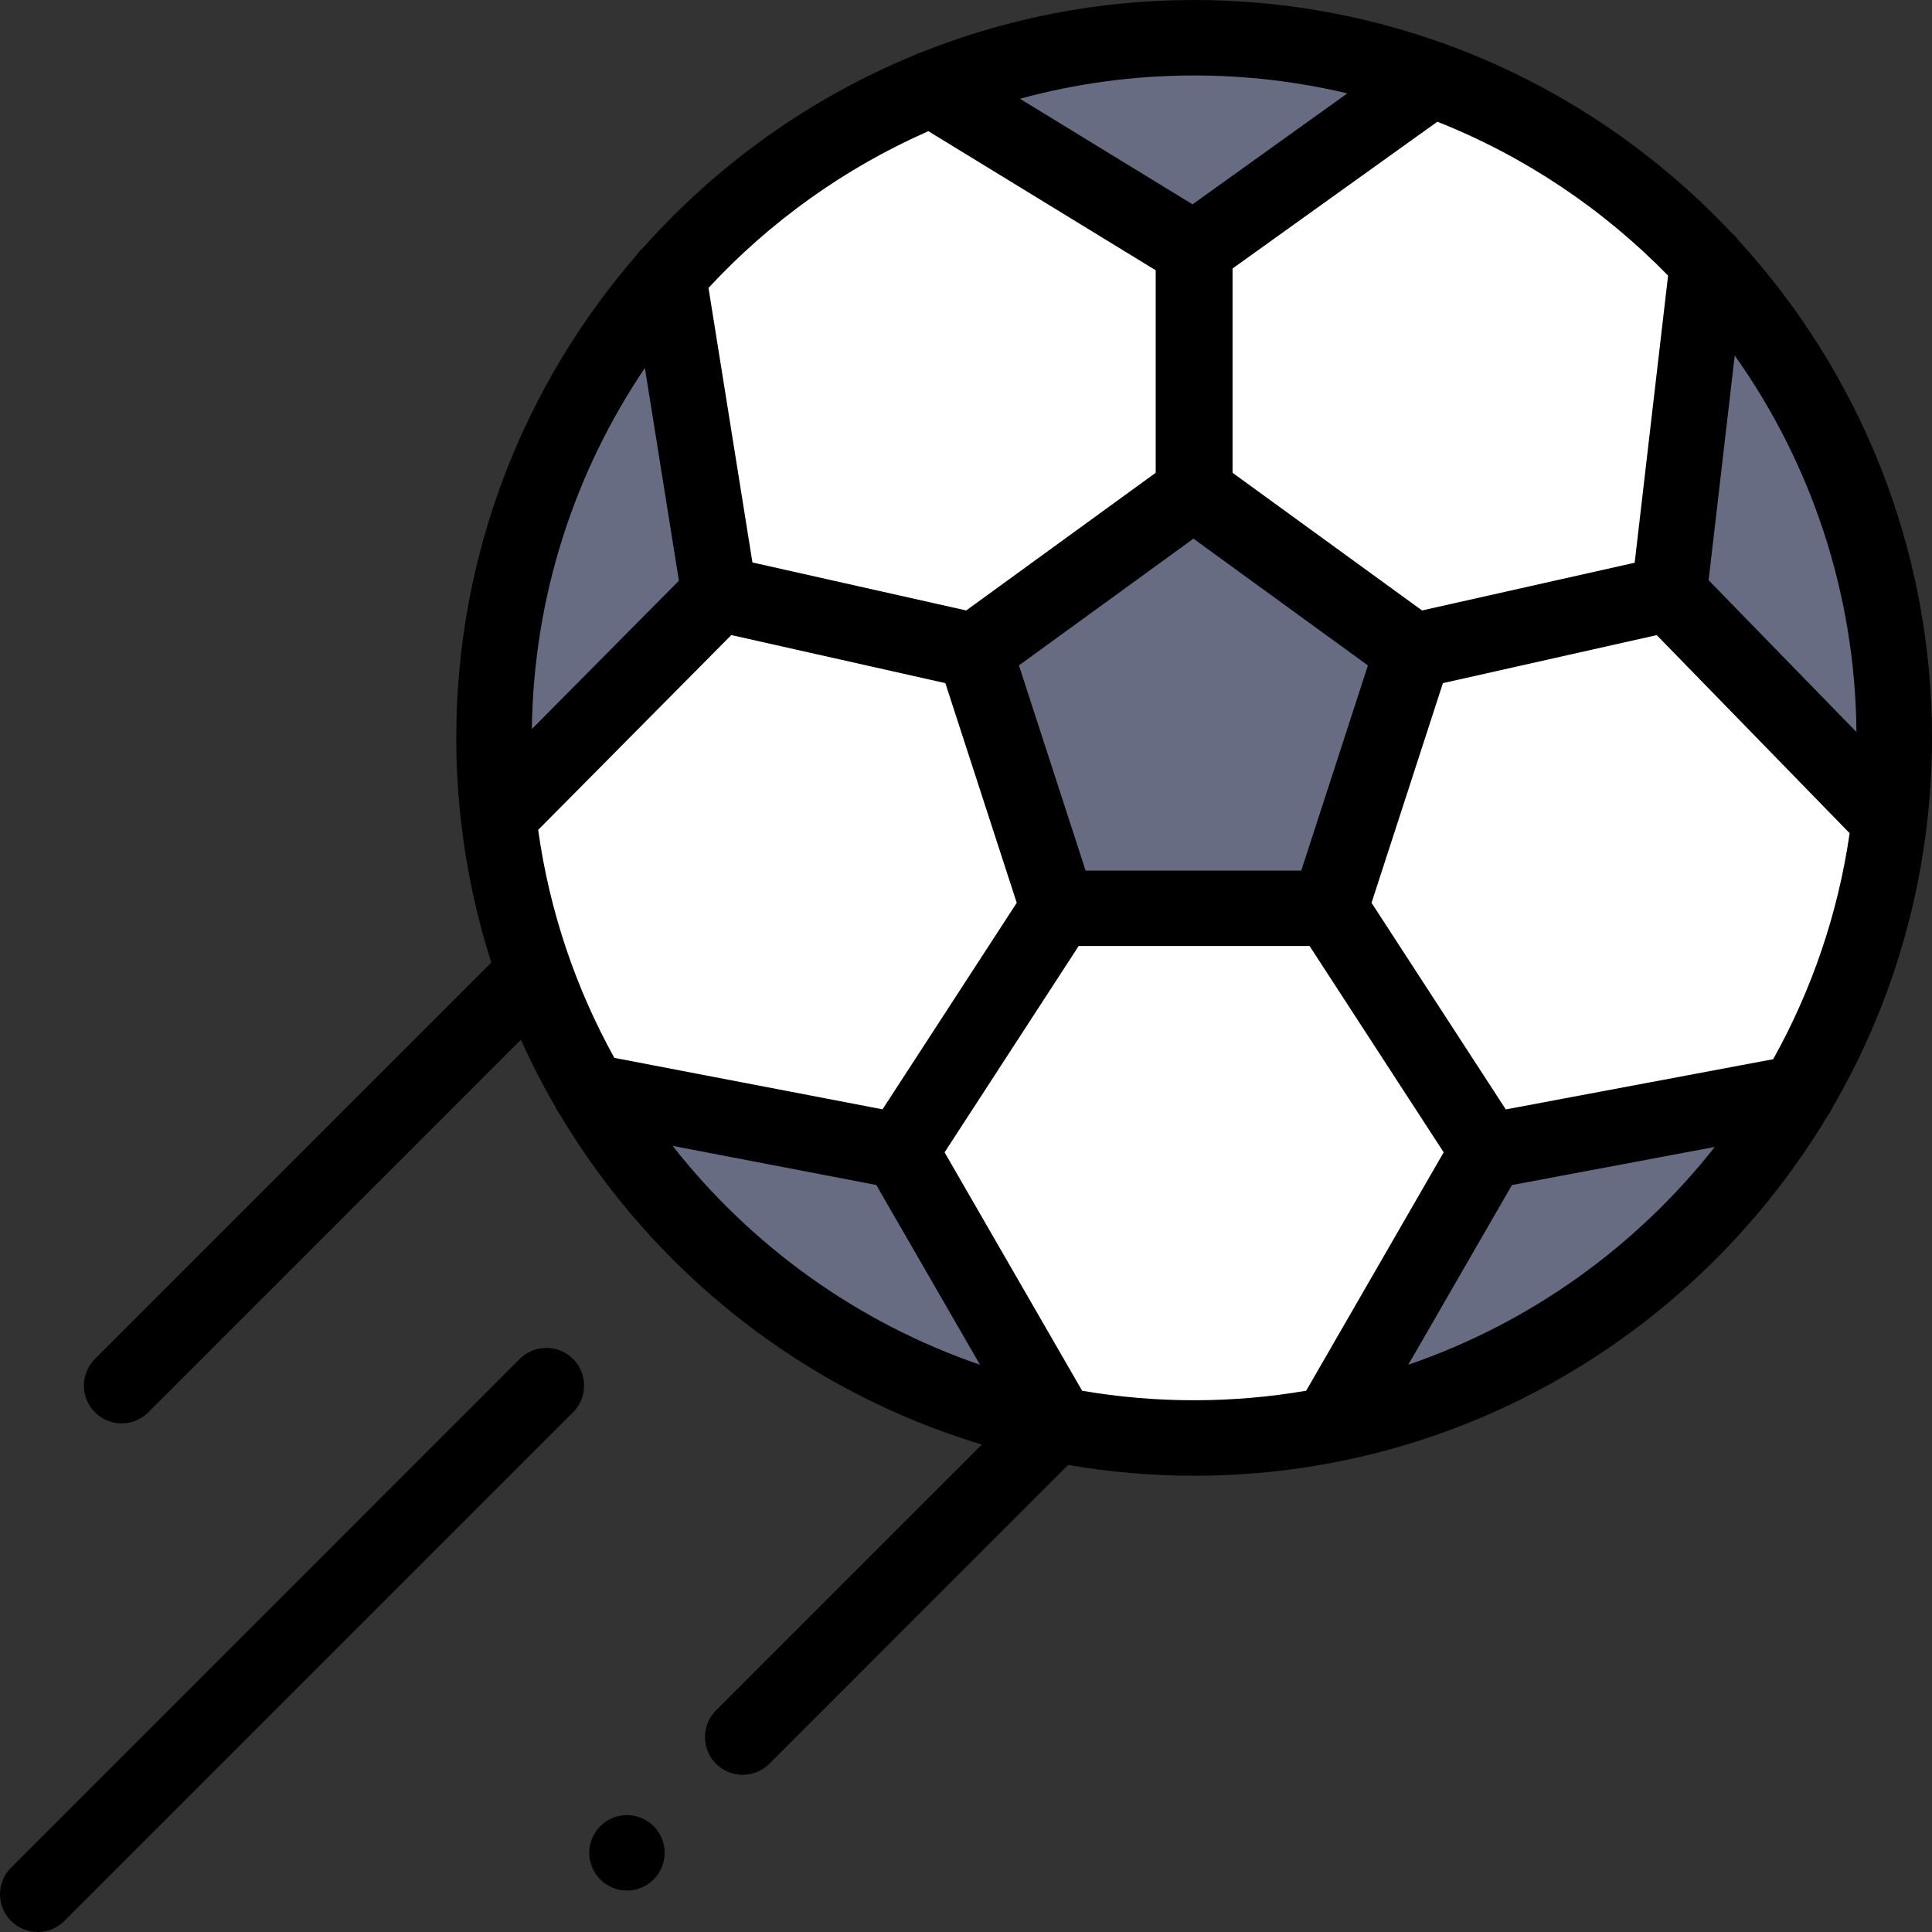
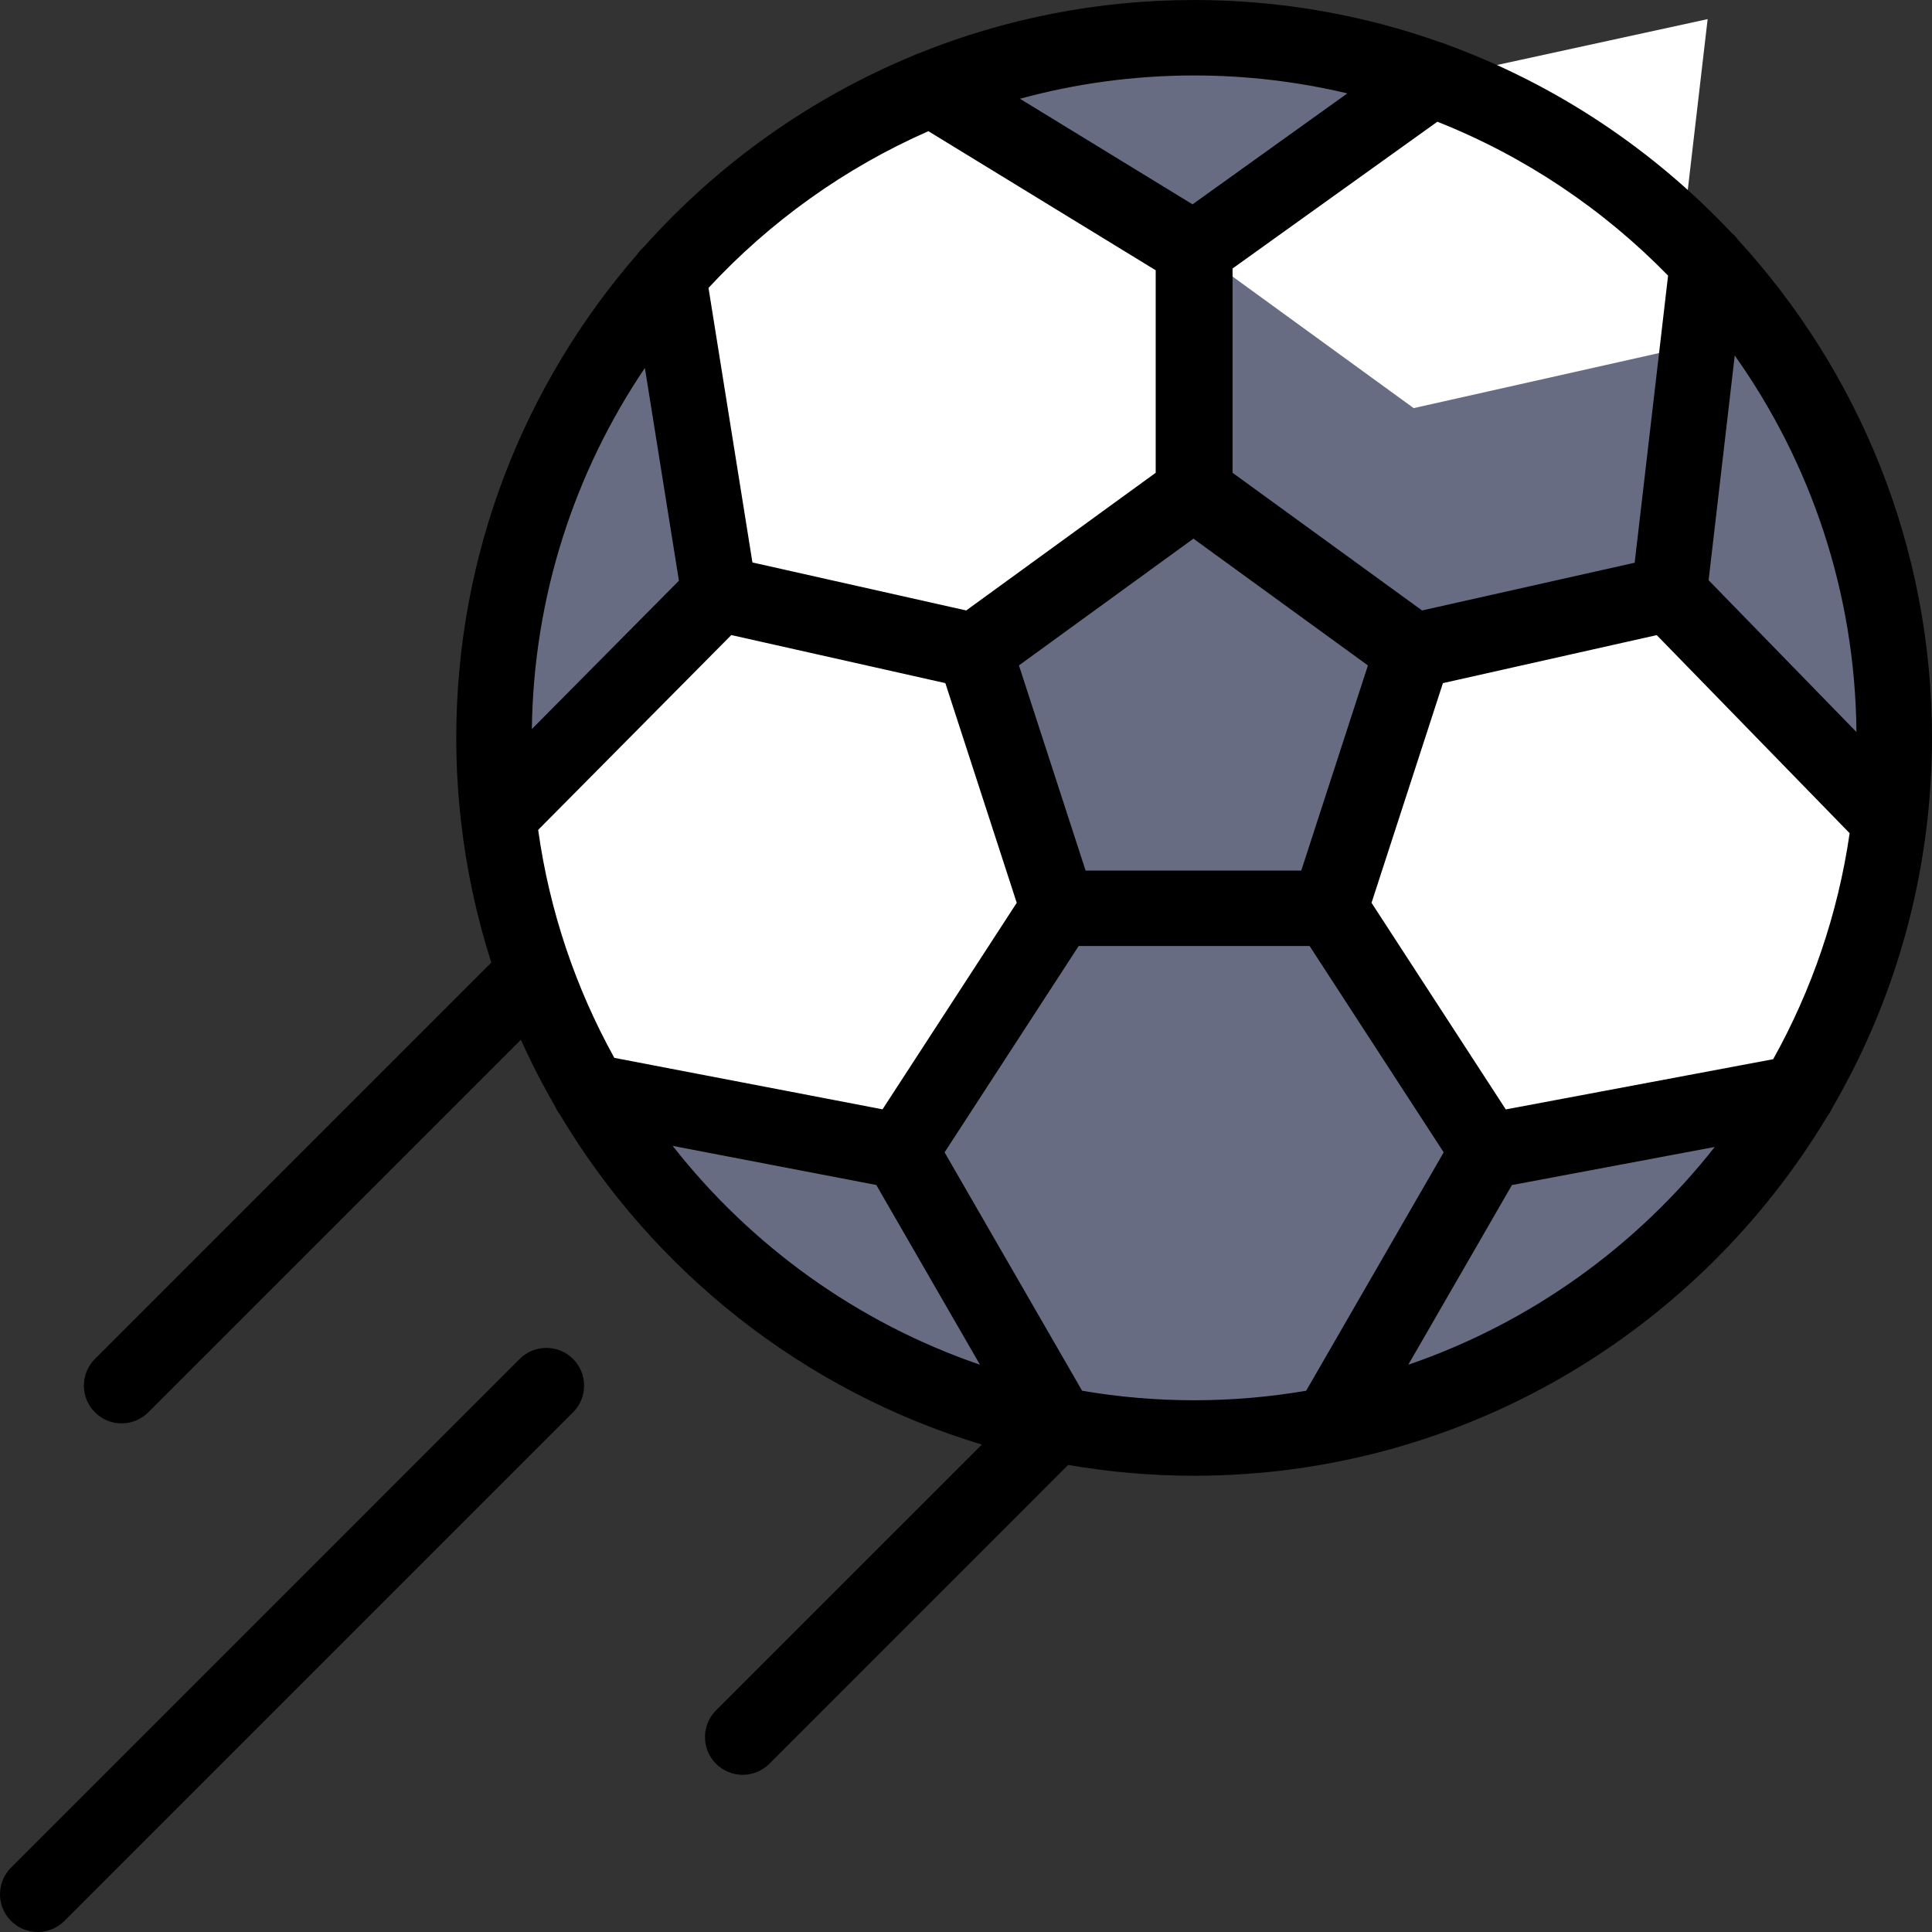
<svg xmlns="http://www.w3.org/2000/svg" viewBox="0 0 512.001 512">
  <rect x="0" y="0" width="512.001" height="512" fill="#333333" stroke="none" />
  <g fill-rule="evenodd">
    <path d="m502 195.543c0 102.473-83.07 185.543-185.543 185.543-102.473 0-185.543-83.07-185.543-185.543 0-102.473 83.07-185.543 185.543-185.543 102.473 0 185.543 83.07 185.543 185.543zm0 0" fill="#686c83" />
    <path d="m246.809 23.52 69.465 42.5v64.367l-57.996 42.137-67.68-15.191-13.484-84.285zm0 0" fill="#fff" />
    <path d="m132.086 216.355 58.512-59.023 67.68 15.191 22.152 68.184-41.828 64.367-82.289-15.797zm0 0" fill="#fff" />
-     <path d="m379.48 20.98-62.84 45.039v64.367l58 42.137 67.68-15.191 10.223-87.898zm0 0" fill="#fff" />
+     <path d="m379.48 20.98-62.84 45.039l58 42.137 67.68-15.191 10.223-87.898zm0 0" fill="#fff" />
    <path d="m500.723 217.305-58.402-59.973-67.68 15.191-22.156 68.184 41.828 64.367 82.078-15.418zm0 0" fill="#fff" />
-     <path d="m352.492 377.578 41.82-72.504-41.828-64.367h-72.055l-41.828 64.367 41.828 72.504zm0 0" fill="#fff" />
  </g>
  <path d="m485.574 293.613c13.133-22.566 21.879-47.98 25.066-75.074.012-.086.02-.172.031-.258.867-7.461 1.328-15.047 1.328-22.738 0-50.789-19.469-97.113-51.328-131.914-.508-.711-1.105-1.359-1.785-1.918-20.695-22.012-46.414-39.25-75.316-49.844-.52-.234-1.059-.43-1.609-.57-20.488-7.305-42.535-11.297-65.504-11.297-25.617 0-50.098 4.961-72.539 13.957-.609.184-1.195.426-1.762.723-27.594 11.375-52.031 28.891-71.609 50.832-.641.566-1.211 1.203-1.691 1.906-29.848 34.344-47.941 79.16-47.941 128.125 0 7.34.422 14.586 1.215 21.719.008.09.02.176.031.262 1.453 12.945 4.176 25.508 8.039 37.566l-105.043 105.043c-3.906 3.906-3.906 10.238 0 14.145 1.953 1.953 4.512 2.93 7.07 2.93 2.559 0 5.117-.977 7.07-2.93l98.742-98.738c2.75 6.105 5.805 12.051 9.145 17.805.305.688.691 1.332 1.141 1.93 24.789 41.629 64.586 73.316 111.875 87.551l-70.445 70.441c-3.902 3.906-3.902 10.238 0 14.145 1.953 1.953 4.516 2.93 7.074 2.93s5.117-.977 7.07-2.93l79.184-79.188c10.852 1.875 22 2.863 33.375 2.863 71.23 0 133.68-38.293 167.867-95.367.5-.648.922-1.352 1.25-2.105zm-86.523.395-35.578-54.75 18.918-58.223 44.965-10.098 11.699-2.625 51.121 52.496c-3.105 21.453-10.105 41.664-20.262 59.891zm-129.605-54.75-35.562 54.723-71.082-13.641c-10.184-18.379-17.16-38.77-20.184-60.41l51.188-51.633 56.723 12.738 12.605 38.801zm-98.543-141.742 9.02 56.379-38.977 39.316c.465-35.387 11.438-68.285 29.957-95.695zm116.793 133.191-17.664-54.363 46.242-33.594 46.242 33.598-17.664 54.359zm204.285-36.711-39.18-40.234 6.926-59.547c20.039 28.254 31.93 62.66 32.254 99.781zm-49.922-120.957-8.852 76.09-21.516 4.828-34.832 7.82-50.219-36.484v-54.137l54.273-38.898c23.207 9.195 43.992 23.203 61.145 40.781zm-85-48.289-41.023 29.402-45.734-27.98c14.715-4.016 30.188-6.172 46.156-6.172 13.973 0 27.566 1.648 40.602 4.75zm-111.027 10.016 60.242 36.859v53.668l-35.422 25.734-14.793 10.75-56.656-12.719-11.641-72.762c16.27-17.547 36.07-31.77 58.27-41.531zm-67.766 268.906 53.957 10.359 27.48 47.633c-32.465-11.121-60.668-31.508-81.438-57.992zm108.508 64.891-36.449-63.18 35.531-54.676h61.203l35.531 54.676-36.441 63.176c-9.656 1.652-19.574 2.523-29.691 2.523-10.117.004-20.031-.867-29.684-2.52zm86.441-6.898 27.465-47.613 53.75-10.098c-20.746 26.348-48.863 46.629-81.215 57.711zm0 0" />
  <path d="m137.723 360.133-134.793 134.797c-3.906 3.906-3.906 10.238 0 14.145 1.953 1.949 4.512 2.926 7.07 2.926s5.117-.977 7.07-2.93l134.797-134.793c3.902-3.906 3.902-10.238 0-14.145-3.906-3.902-10.238-3.902-14.145 0zm0 0" />
-   <path d="m166.148 481.012c-2.629 0-5.207 1.07-7.066 2.93s-2.934 4.438-2.934 7.078c0 2.629 1.07 5.199 2.934 7.062 1.859 1.871 4.438 2.938 7.066 2.938 2.633 0 5.211-1.066 7.07-2.938 1.859-1.859 2.93-4.434 2.93-7.062 0-2.641-1.066-5.219-2.93-7.078-1.859-1.859-4.438-2.93-7.07-2.93zm0 0" />
</svg>